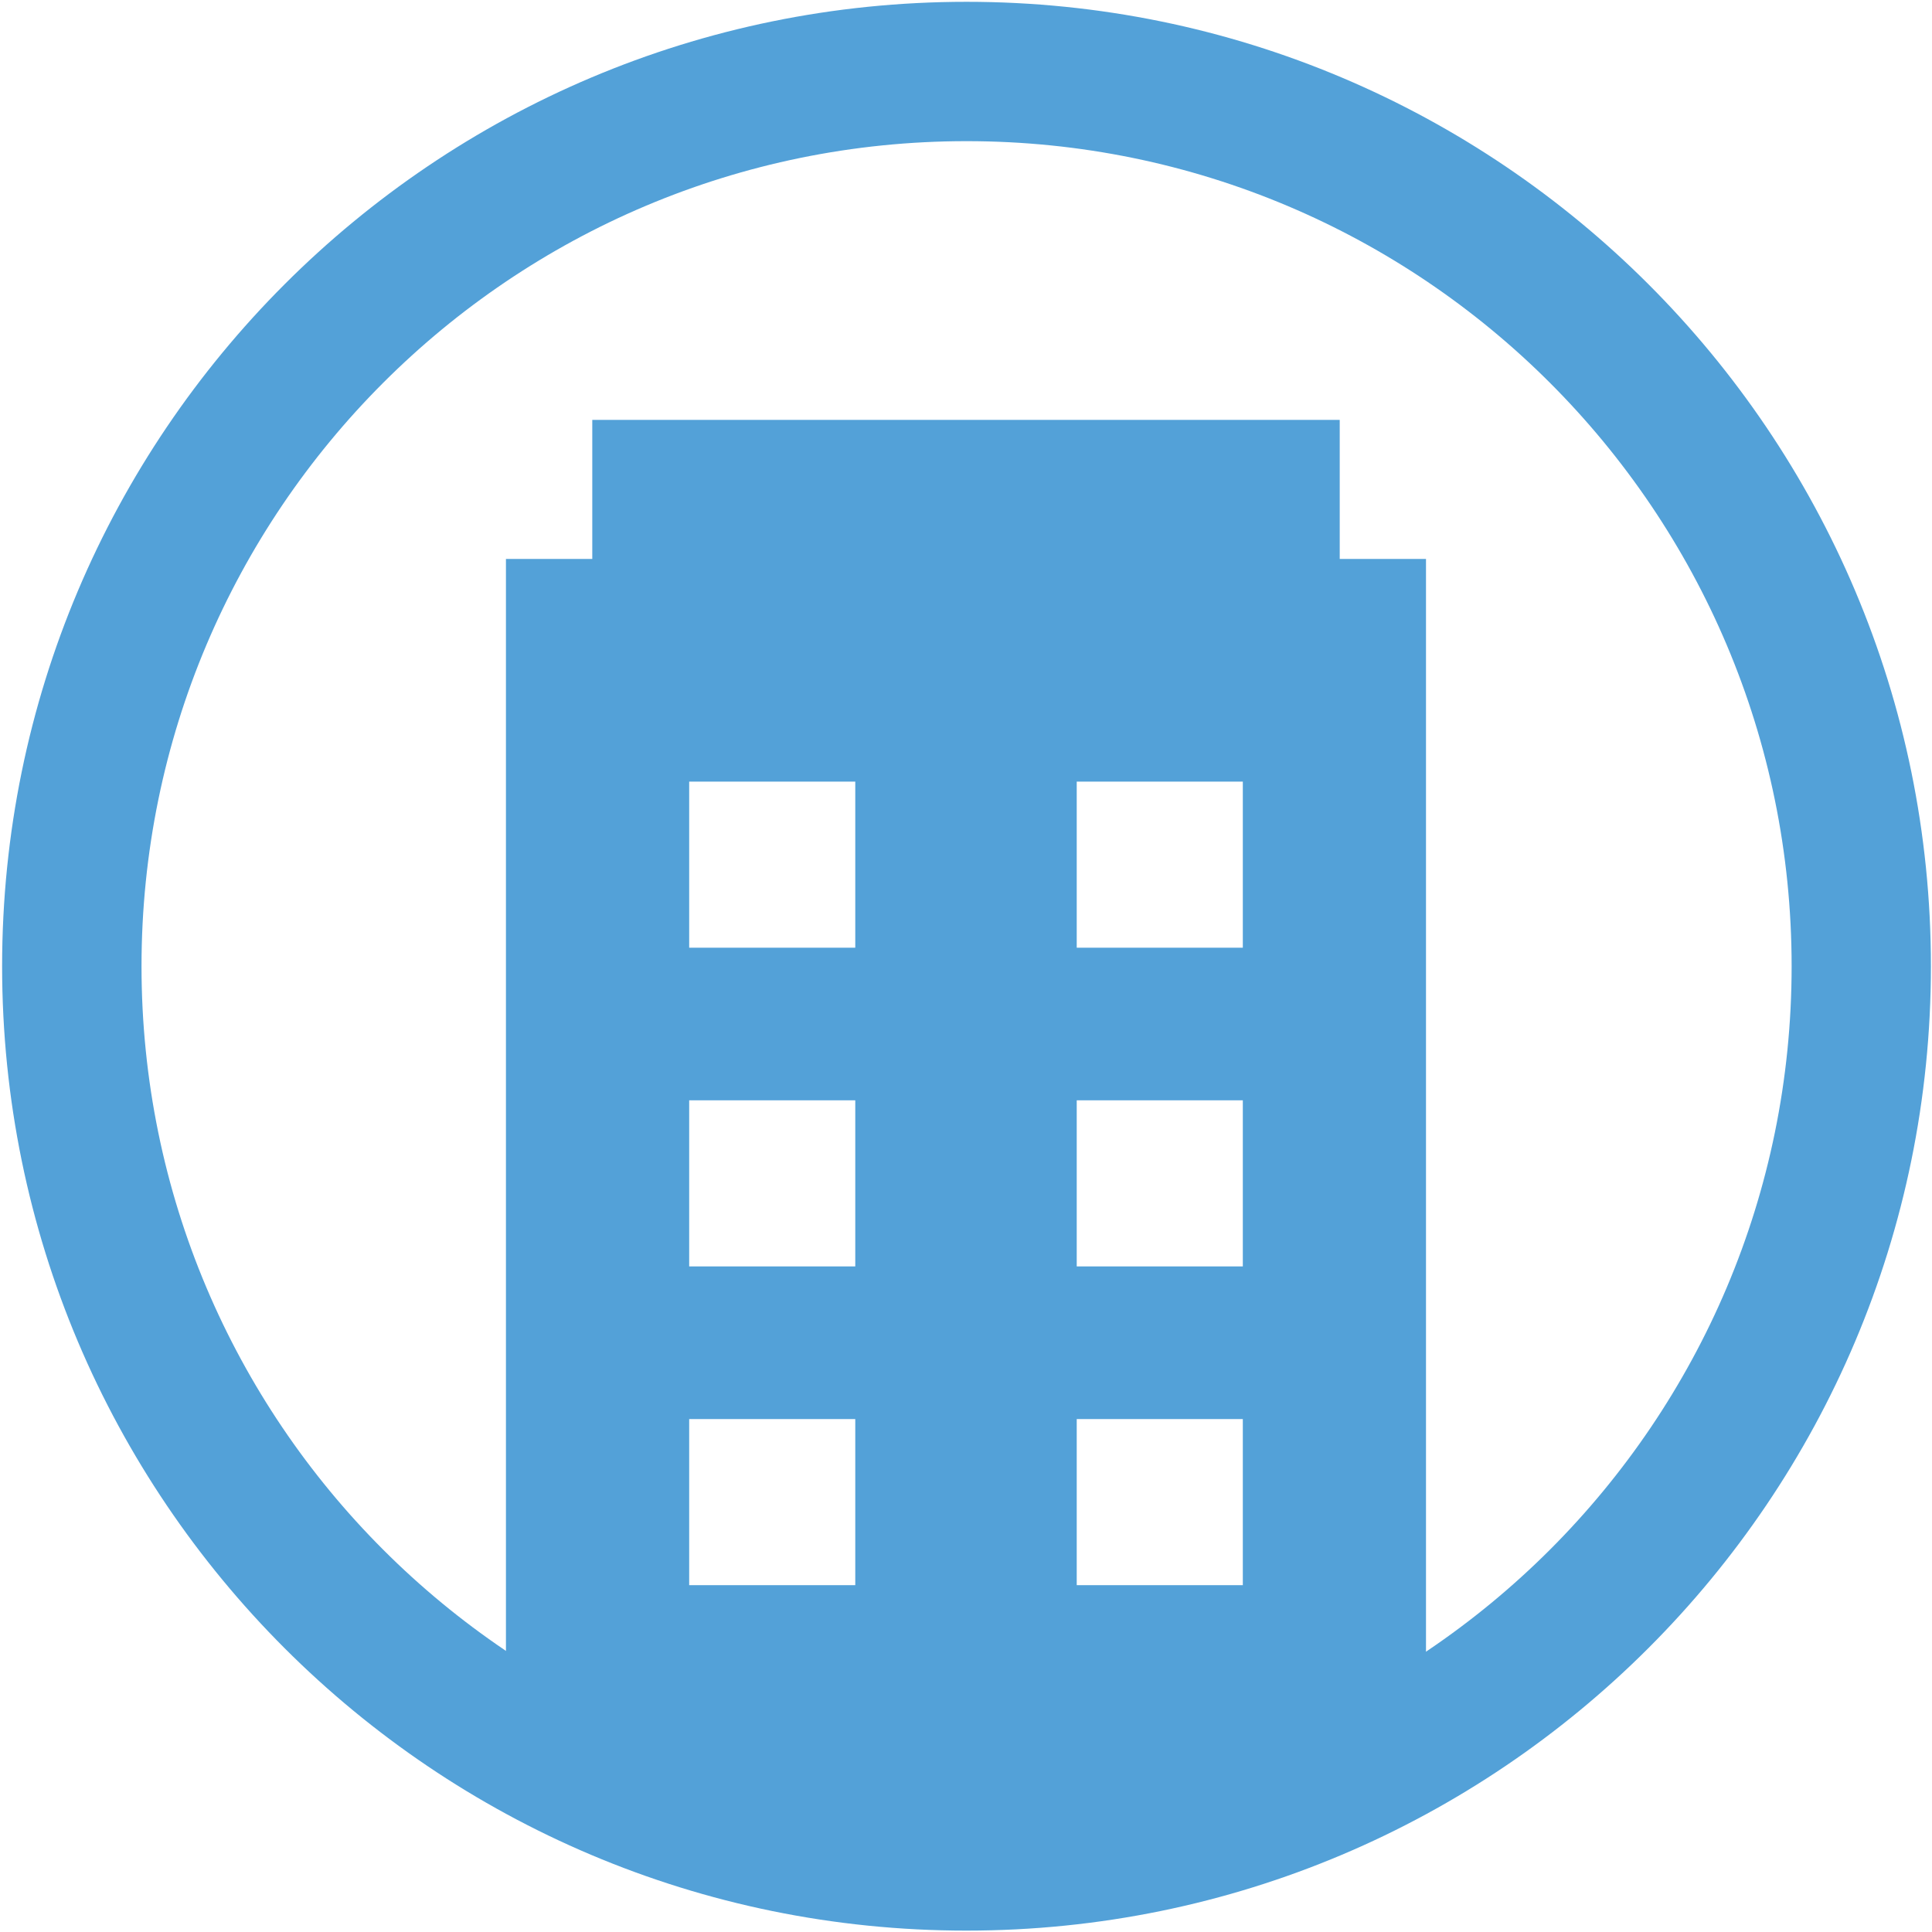
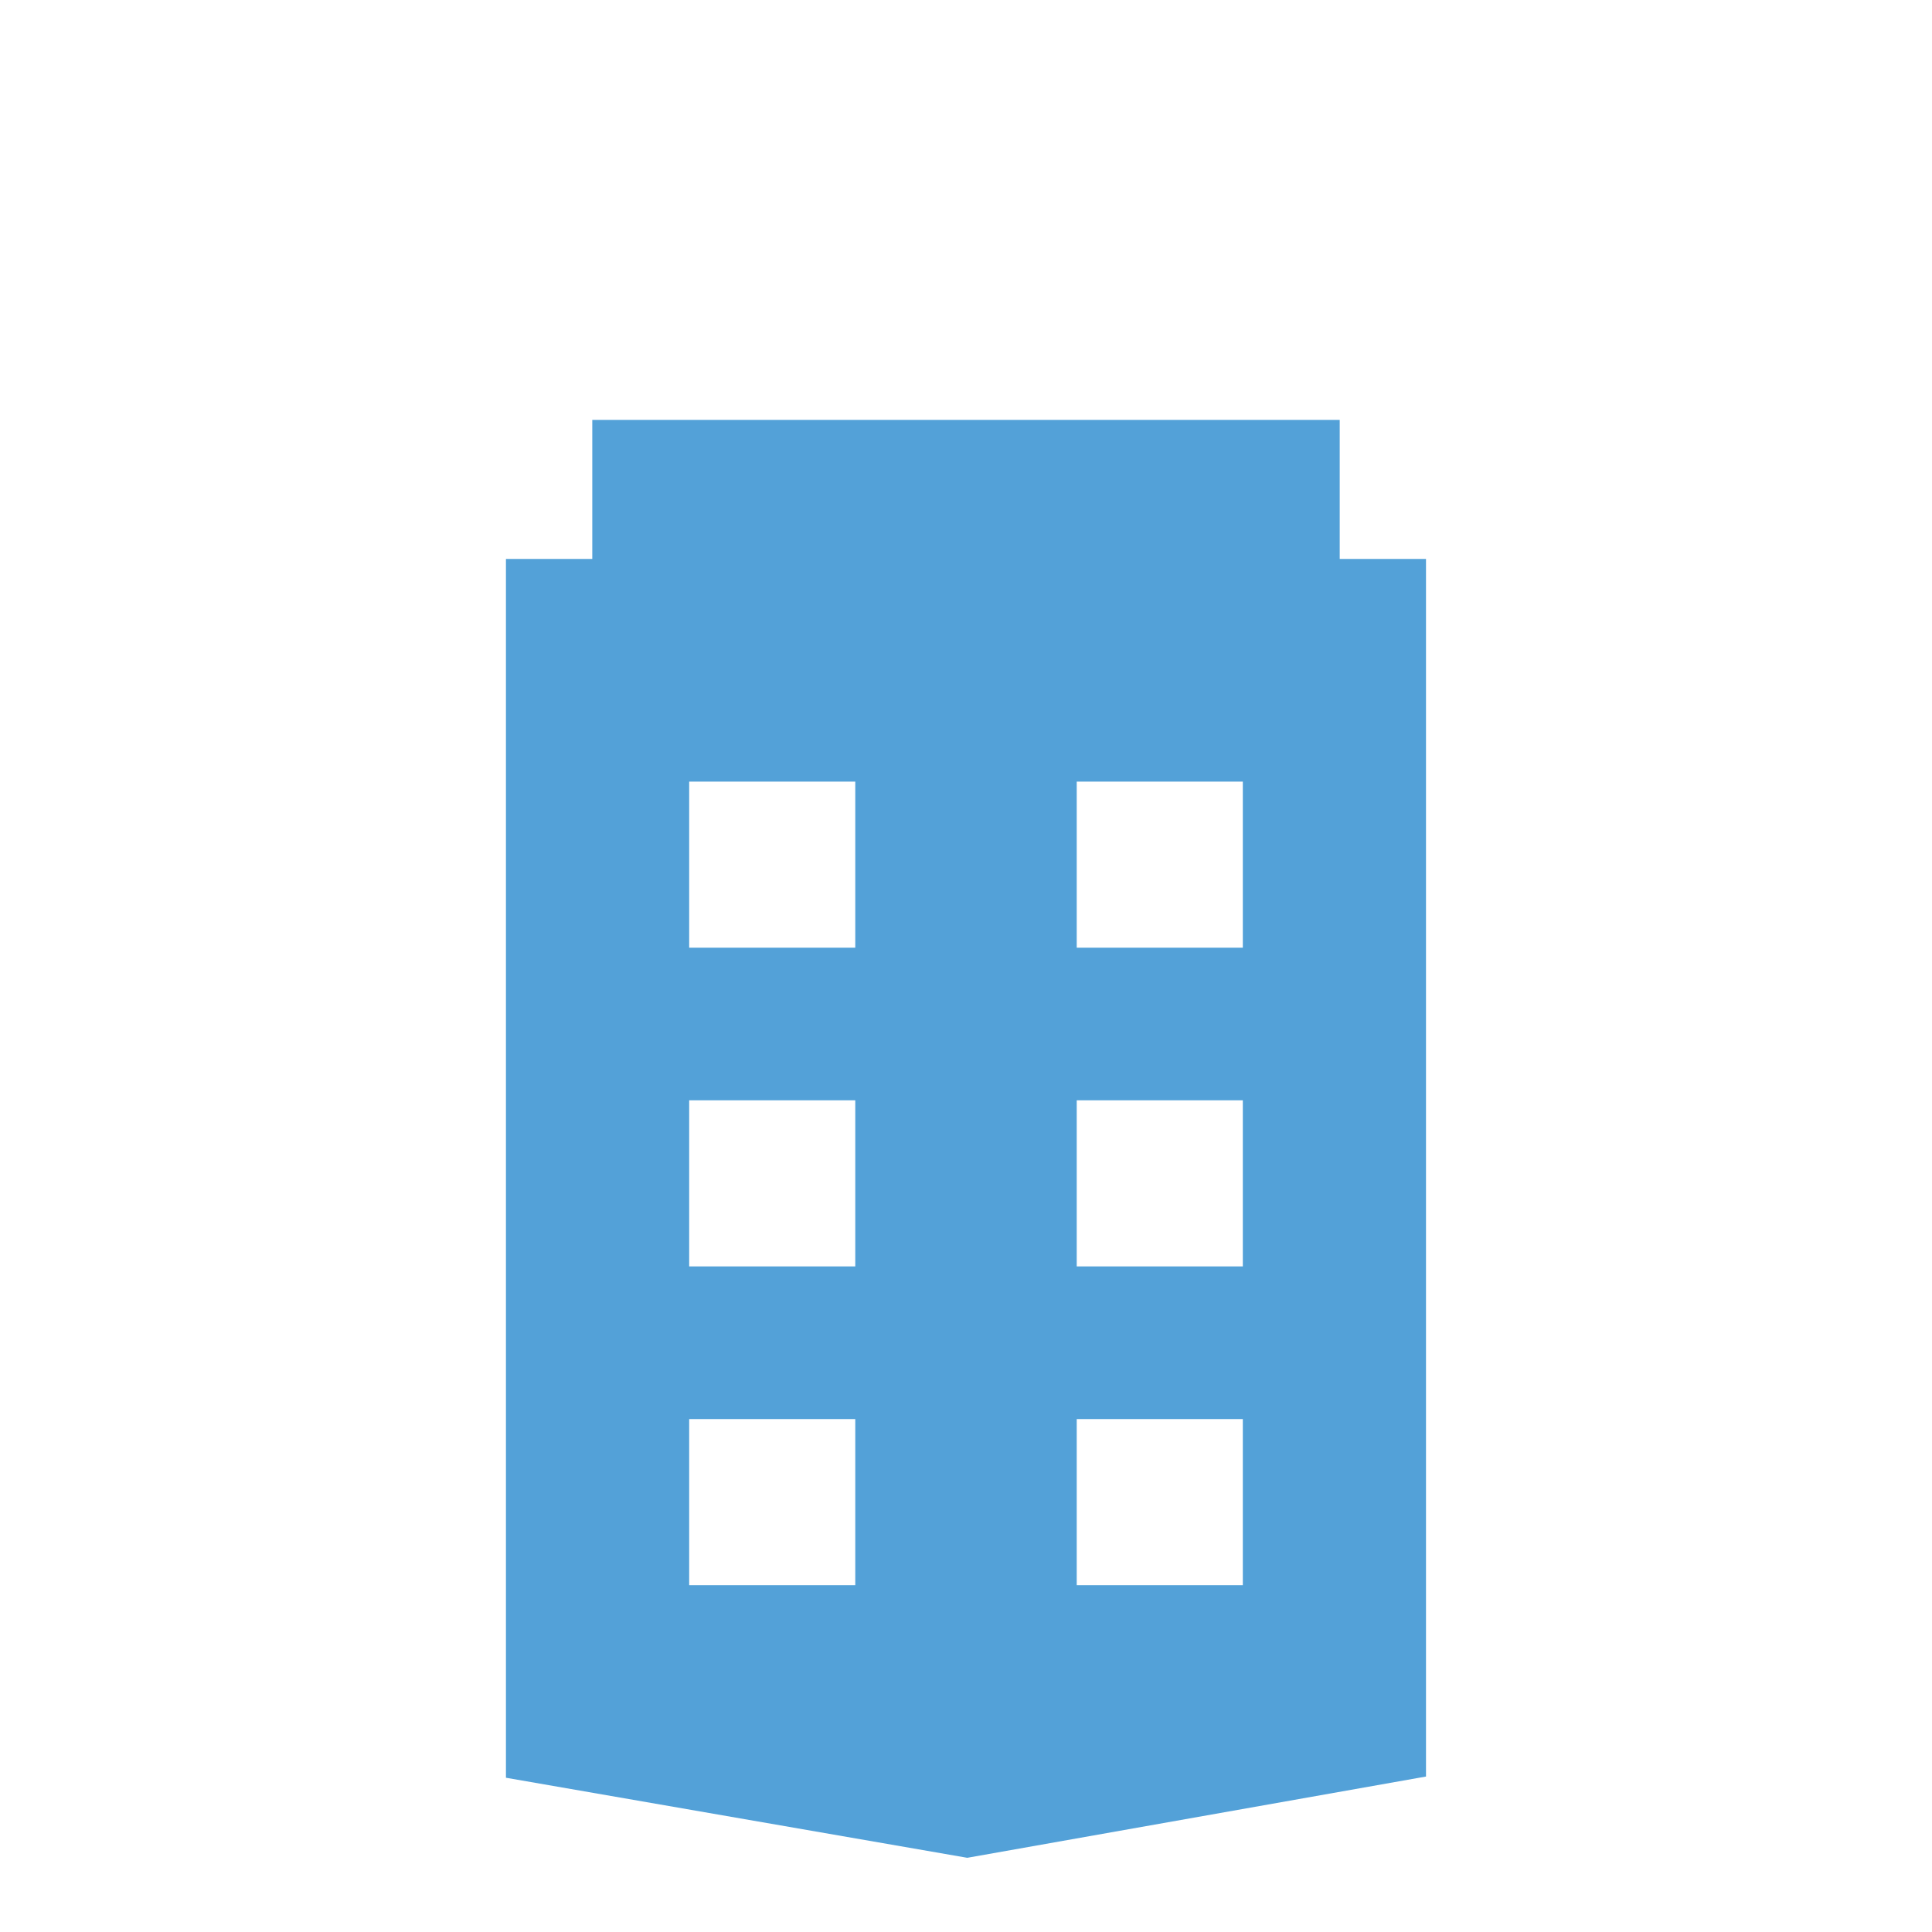
<svg xmlns="http://www.w3.org/2000/svg" version="1.1" id="Layer_1" x="0px" y="0px" width="32px" height="32px" viewBox="0 0 32 32" enable-background="new 0 0 32 32" xml:space="preserve">
  <g>
-     <path fill="#53A1D8" d="M16.009,0.03c-8.822,0-15.974,7.152-15.974,15.974s7.152,15.974,15.973,15.973   c8.821-0.001,15.974-7.152,15.974-15.974C31.983,7.182,24.831,0.03,16.009,0.03z M29.675,16.004   c0,7.548-6.118,13.666-13.666,13.666S2.344,23.551,2.344,16.004S8.462,2.338,16.009,2.338S29.675,8.456,29.675,16.004z" />
-   </g>
+     </g>
  <path fill="#53A1D8" d="M22.19,9.258V6.955H9.81v2.303H8.38v20.187l7.641,1.326l7.598-1.346V9.258H22.19z M14.166,26.255h-2.751  v-2.751h2.751V26.255z M14.166,20.976h-2.751v-2.751h2.751V20.976z M14.166,15.697h-2.751v-2.751h2.751V15.697z M20.585,26.255  h-2.751v-2.751h2.751V26.255z M20.585,20.976h-2.751v-2.751h2.751V20.976z M20.585,15.697h-2.751v-2.751h2.751V15.697z" />
</svg>